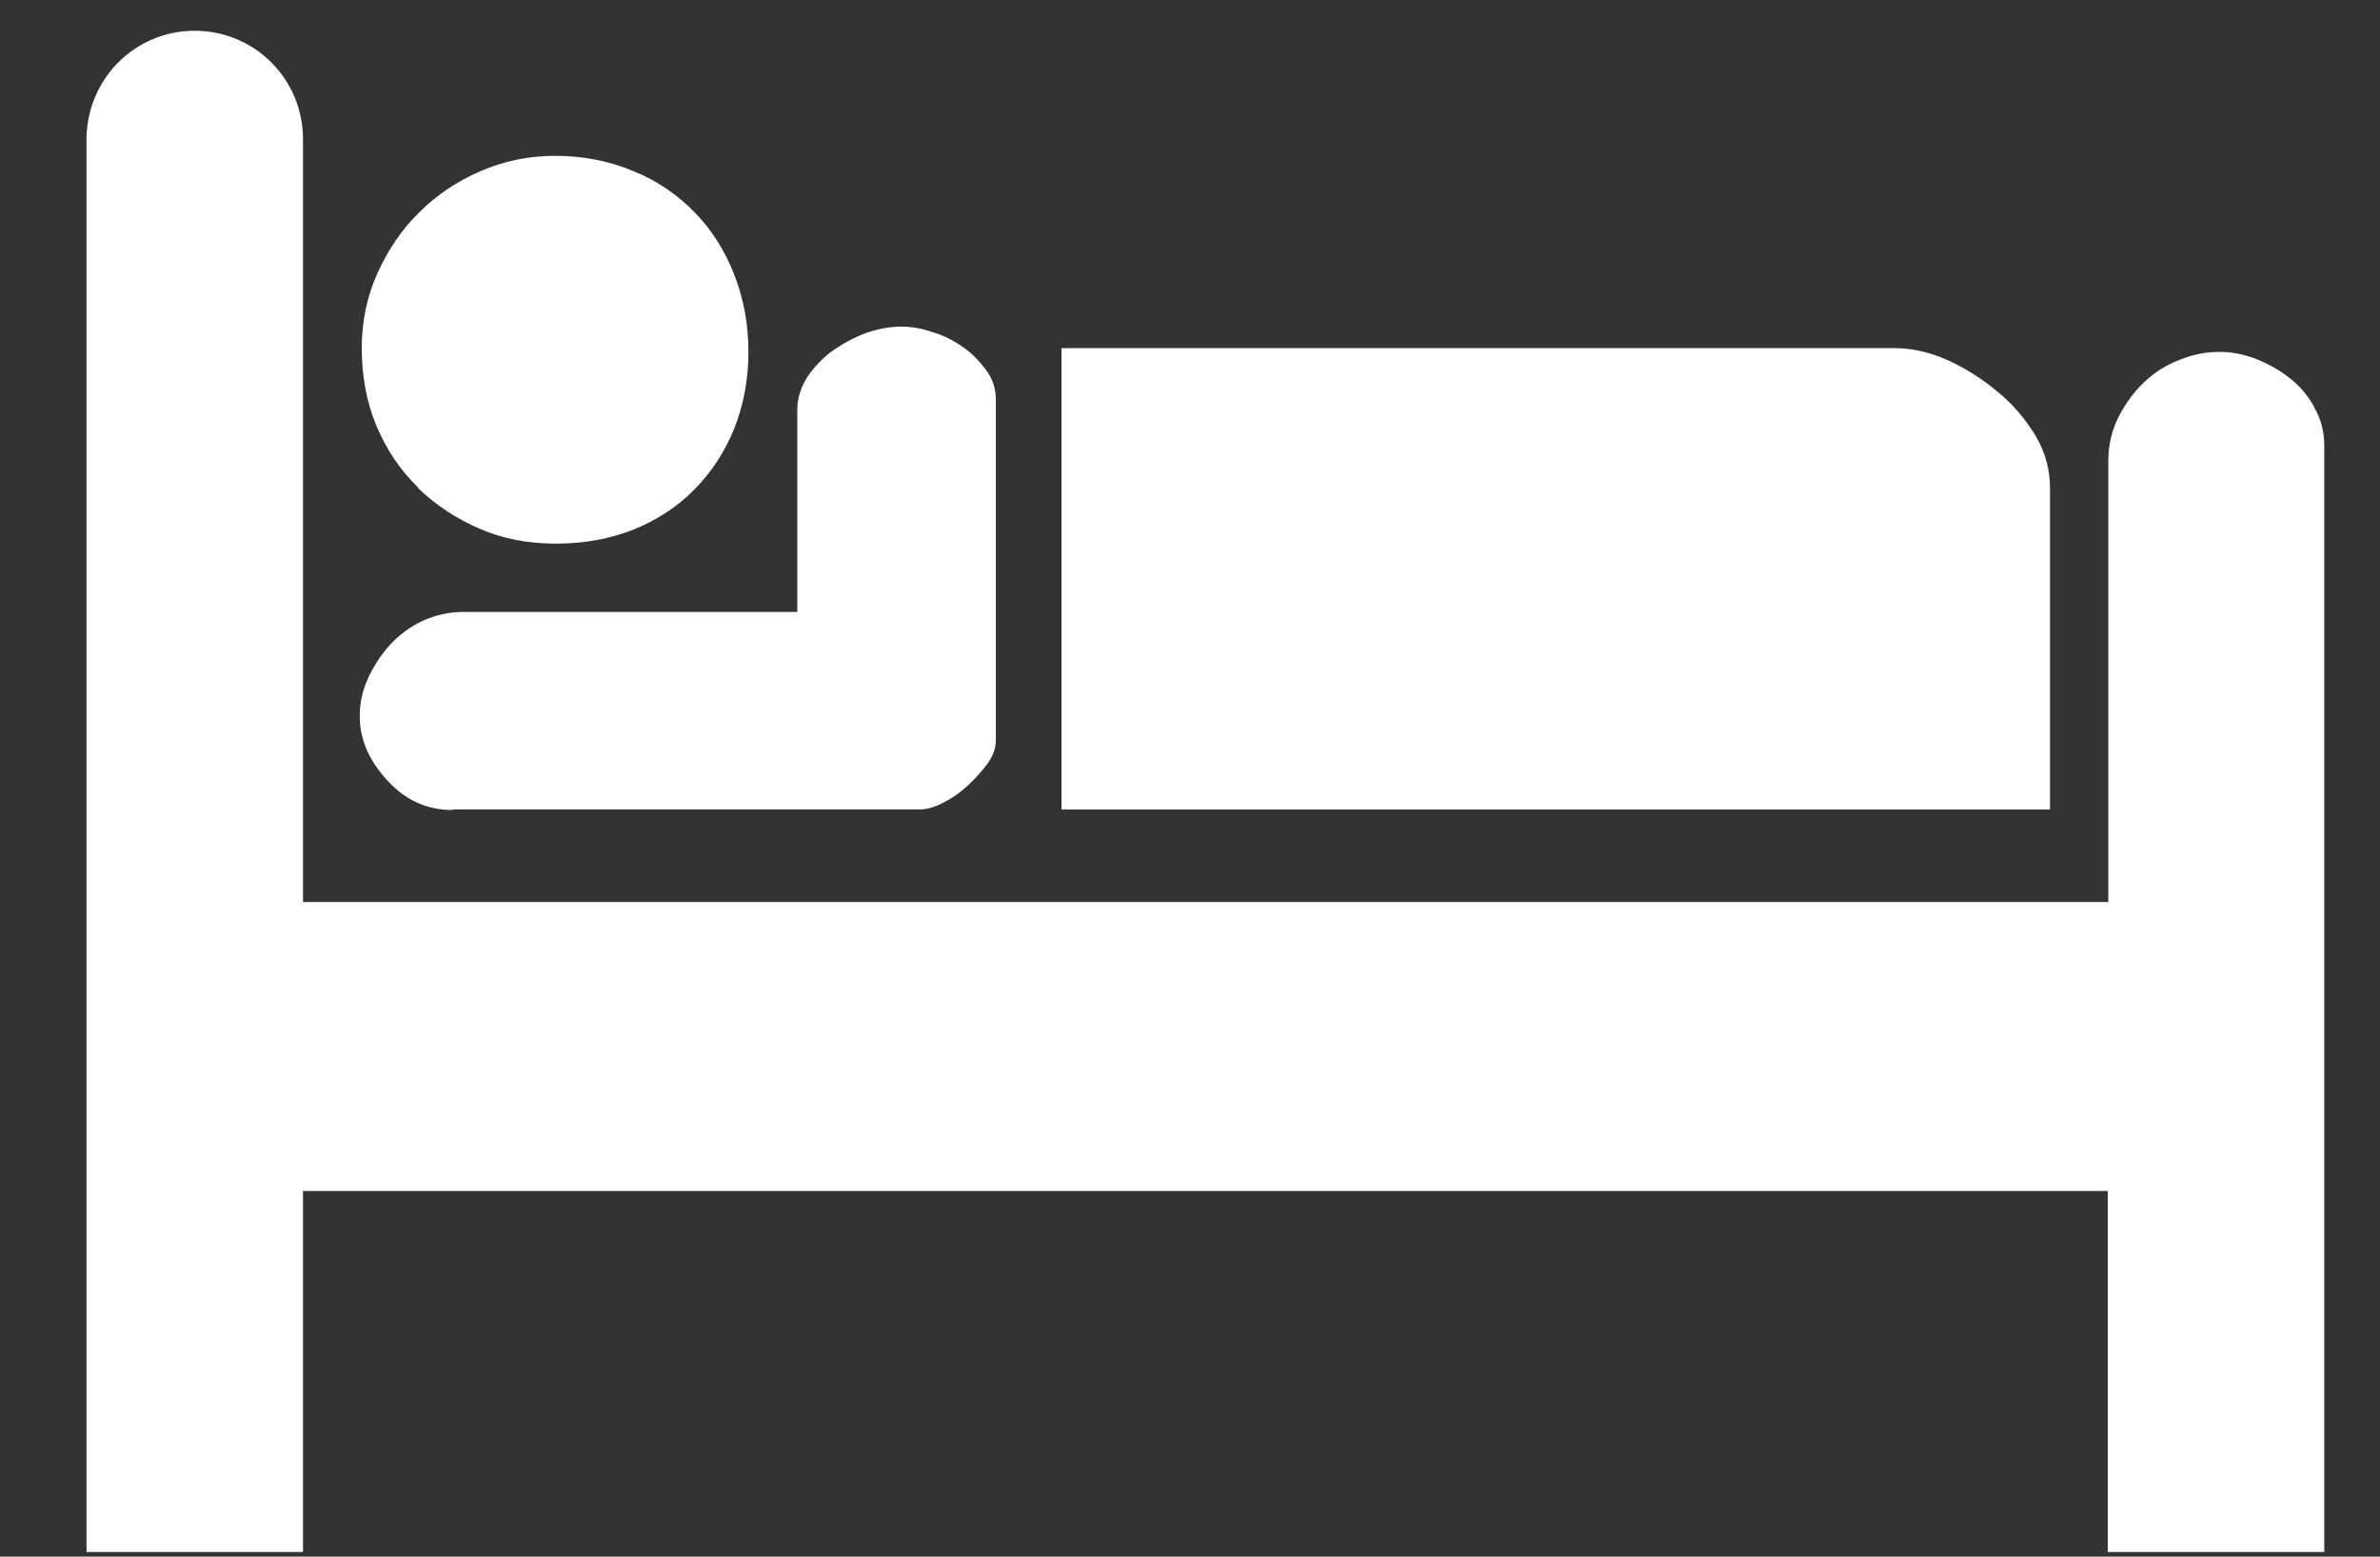
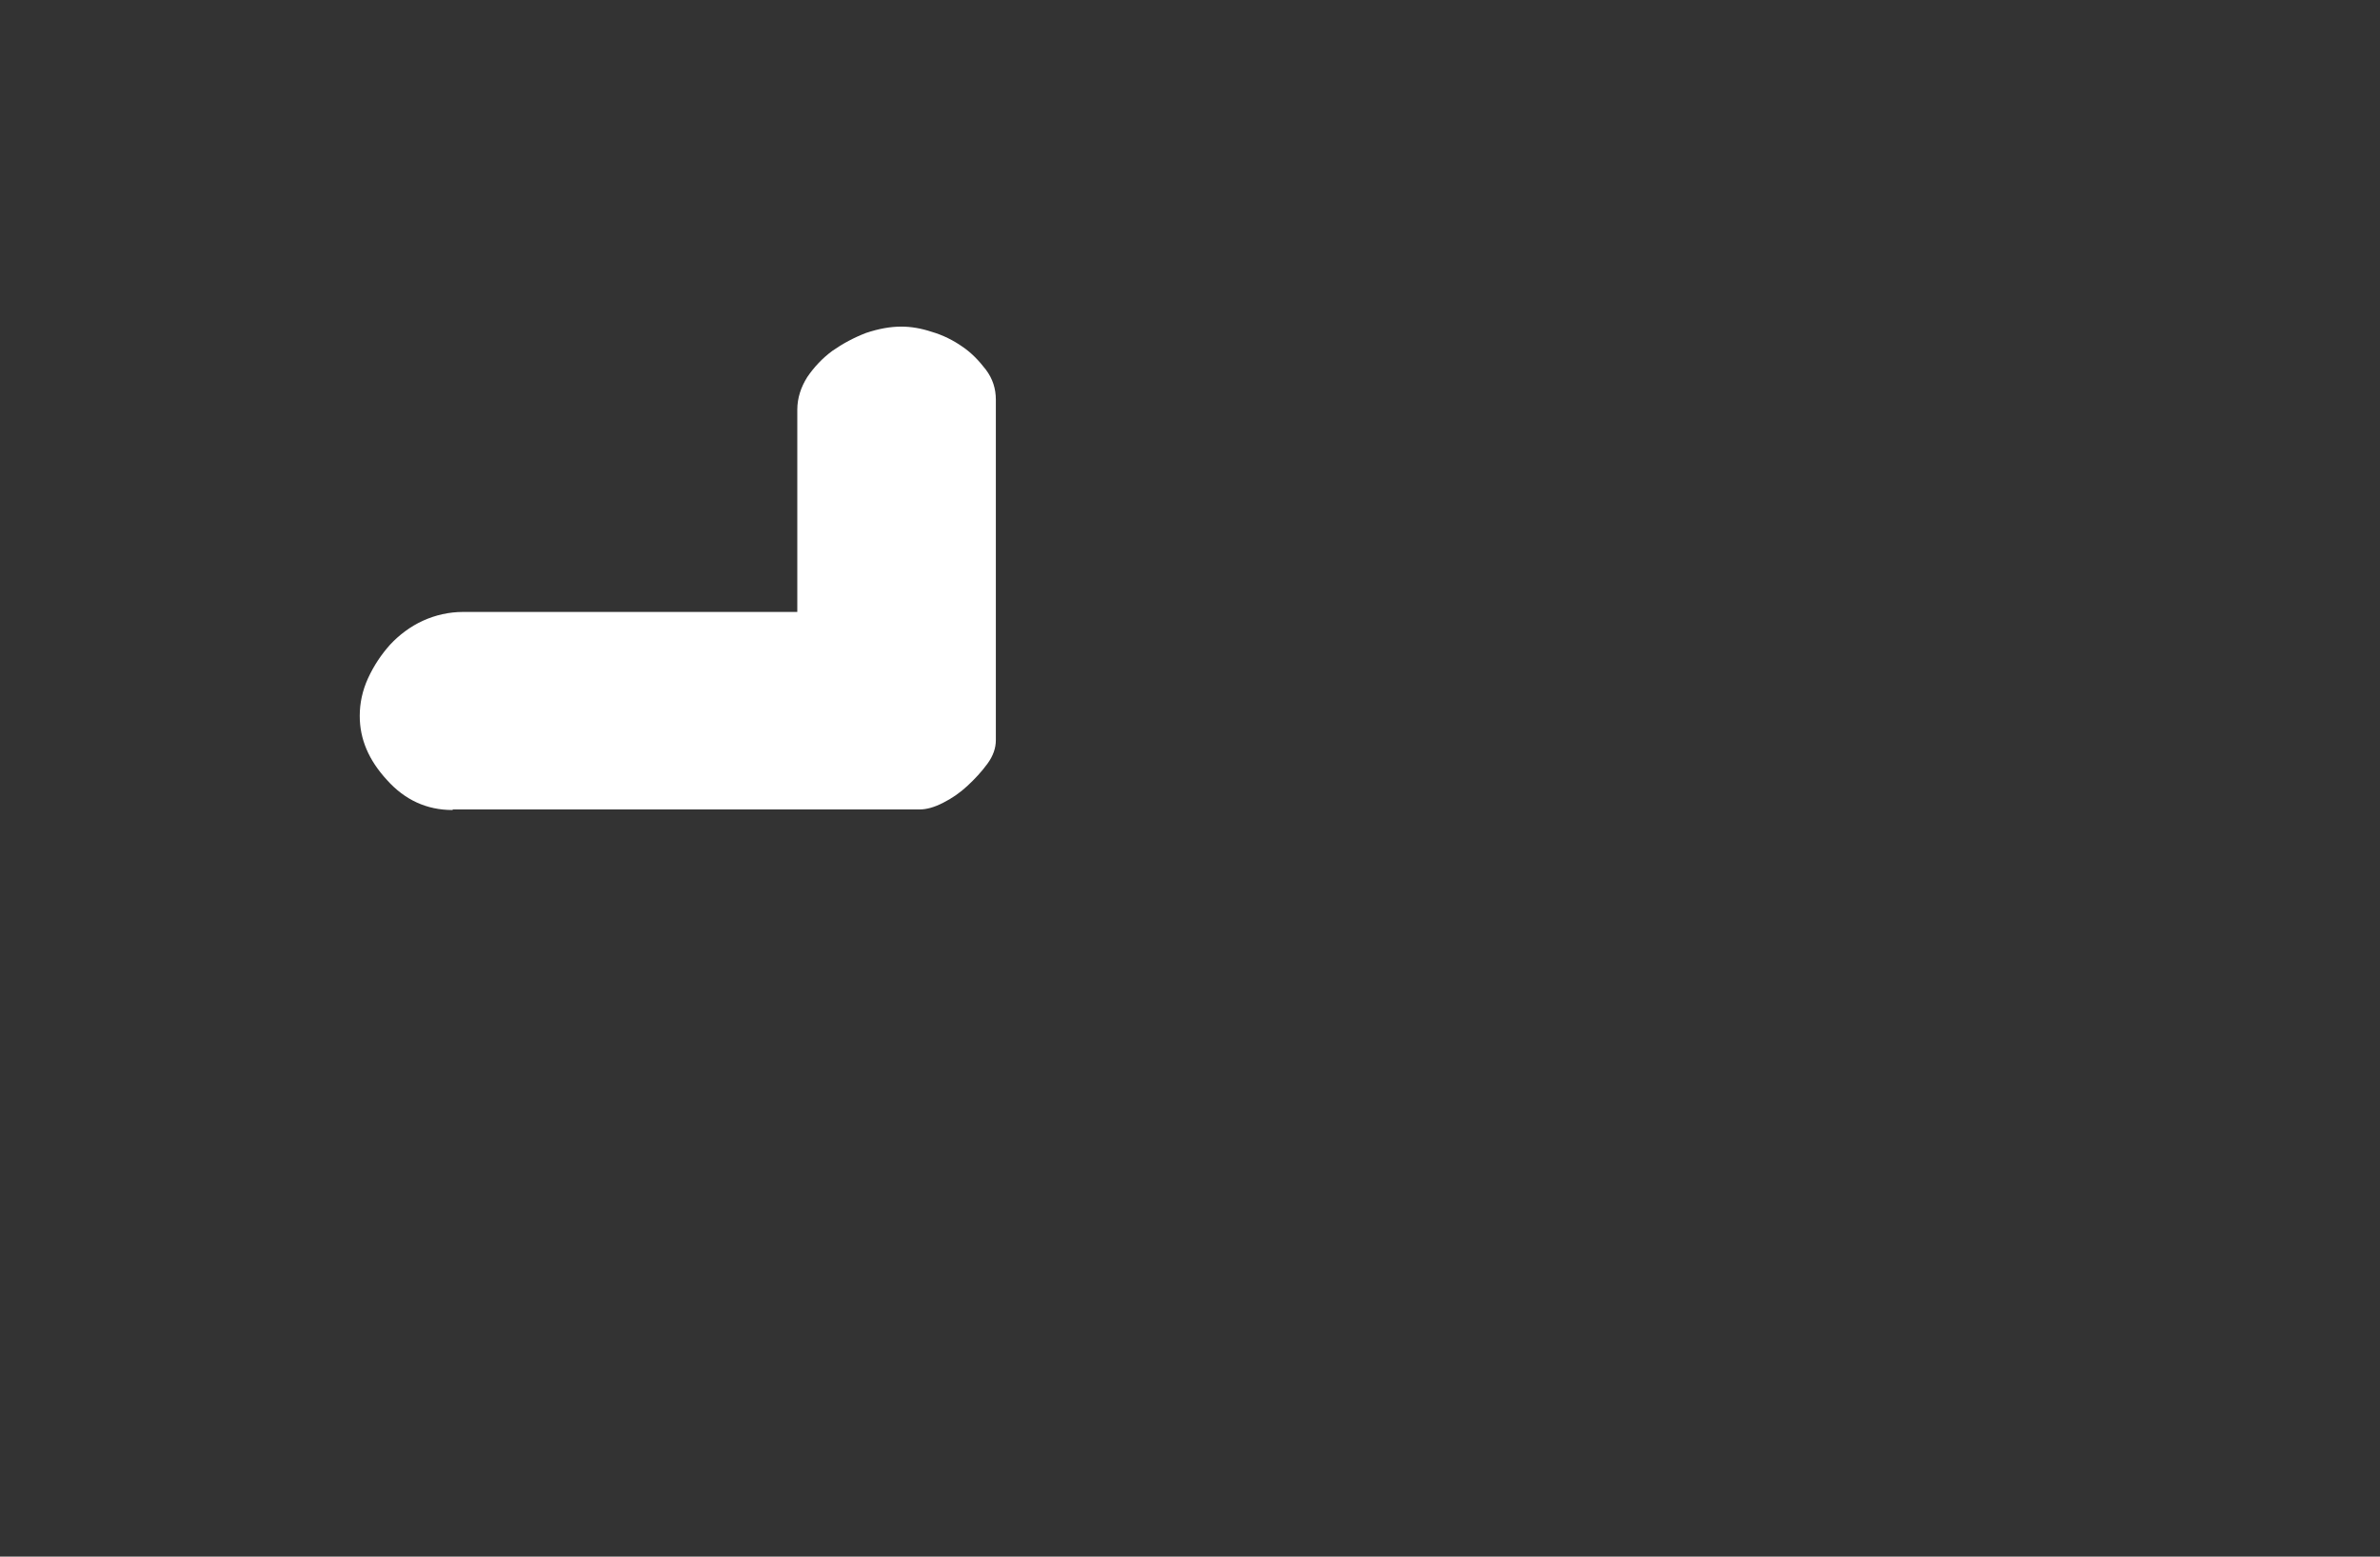
<svg xmlns="http://www.w3.org/2000/svg" width="26" height="17" viewBox="0 0 26 17" fill="none">
  <rect x="0" y="0" width="26" height="17" fill="#333333" stroke="none" />
-   <path d="M25.282 4.445C25.207 4.313 25.115 4.204 25.006 4.124C24.897 4.038 24.771 3.969 24.639 3.917C24.501 3.866 24.375 3.843 24.249 3.843C24.099 3.843 23.956 3.871 23.813 3.929C23.663 3.986 23.537 4.066 23.422 4.175C23.308 4.284 23.216 4.411 23.141 4.56C23.067 4.709 23.032 4.864 23.032 5.036V9.851H3.31V1.553V1.519C3.31 0.864 2.782 0.336 2.127 0.336C1.473 0.336 0.957 0.859 0.945 1.507V16.949H3.31V13.007H23.026V16.949H25.391V4.864C25.391 4.715 25.356 4.577 25.282 4.451" fill="white" />
-   <path d="M4.566 5.329C4.761 5.518 4.991 5.667 5.243 5.776C5.496 5.885 5.771 5.937 6.075 5.937C6.379 5.937 6.666 5.885 6.925 5.782C7.177 5.679 7.401 5.535 7.585 5.346C7.768 5.162 7.917 4.939 8.021 4.68C8.124 4.422 8.176 4.141 8.176 3.843C8.176 3.544 8.124 3.263 8.021 2.999C7.917 2.735 7.774 2.506 7.585 2.316C7.401 2.127 7.177 1.972 6.919 1.869C6.661 1.76 6.374 1.702 6.064 1.702C5.771 1.702 5.502 1.76 5.249 1.869C4.997 1.978 4.773 2.127 4.583 2.316C4.388 2.506 4.239 2.729 4.124 2.982C4.01 3.234 3.952 3.51 3.952 3.797C3.952 4.107 4.004 4.393 4.113 4.652C4.222 4.91 4.371 5.134 4.572 5.329" fill="white" />
-   <path d="M22.395 5.329C22.395 5.128 22.344 4.938 22.235 4.755C22.126 4.577 21.988 4.411 21.816 4.273C21.643 4.129 21.46 4.015 21.265 3.928C21.07 3.842 20.875 3.802 20.697 3.802H11.596V8.841H22.395V5.329Z" fill="white" />
  <path d="M4.951 8.84H10.047C10.121 8.84 10.207 8.817 10.305 8.766C10.397 8.72 10.489 8.657 10.569 8.582C10.649 8.508 10.724 8.427 10.787 8.341C10.85 8.255 10.879 8.169 10.879 8.083V4.365C10.879 4.244 10.844 4.135 10.77 4.037C10.695 3.94 10.615 3.854 10.512 3.785C10.414 3.716 10.299 3.659 10.179 3.624C10.058 3.584 9.949 3.567 9.846 3.567C9.725 3.567 9.599 3.59 9.461 3.636C9.329 3.687 9.209 3.751 9.094 3.831C8.985 3.911 8.893 4.009 8.819 4.118C8.75 4.227 8.71 4.347 8.71 4.474V6.683H5.06C4.905 6.683 4.756 6.717 4.618 6.78C4.481 6.843 4.36 6.935 4.263 7.039C4.165 7.148 4.085 7.268 4.021 7.406C3.958 7.544 3.93 7.681 3.93 7.819C3.93 8.071 4.027 8.301 4.228 8.519C4.423 8.737 4.664 8.846 4.94 8.846" fill="white" />
</svg>